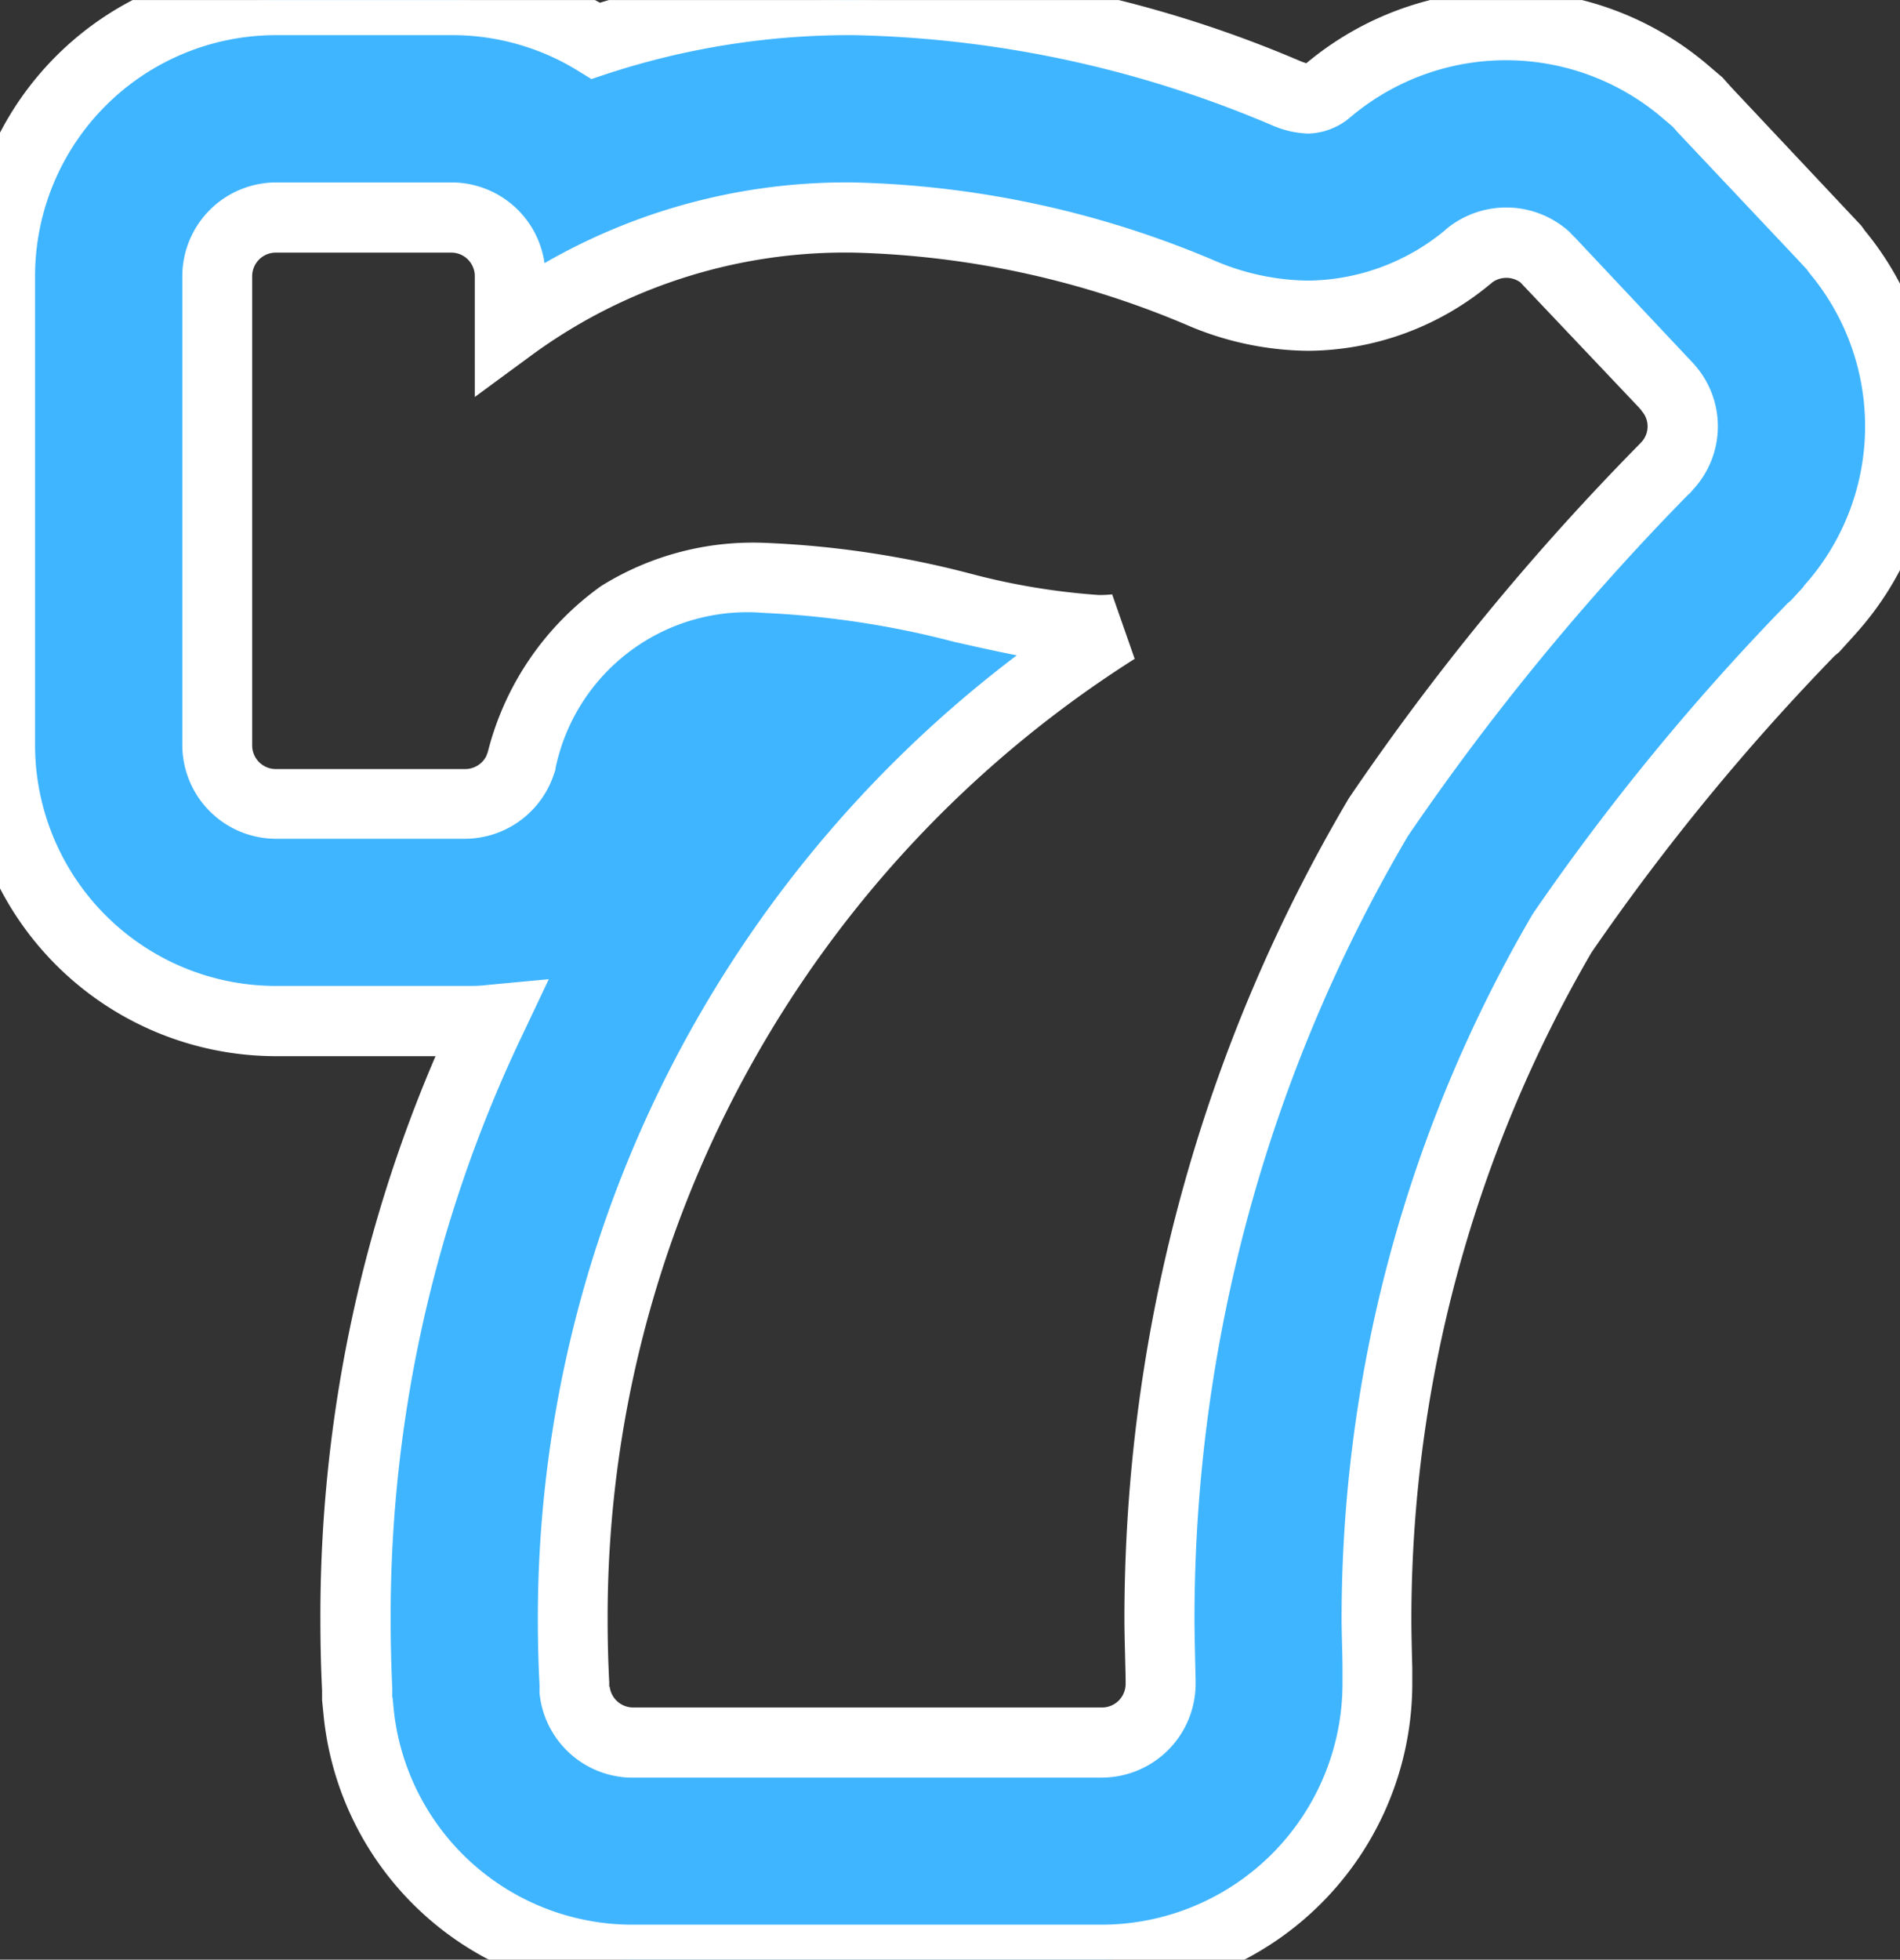
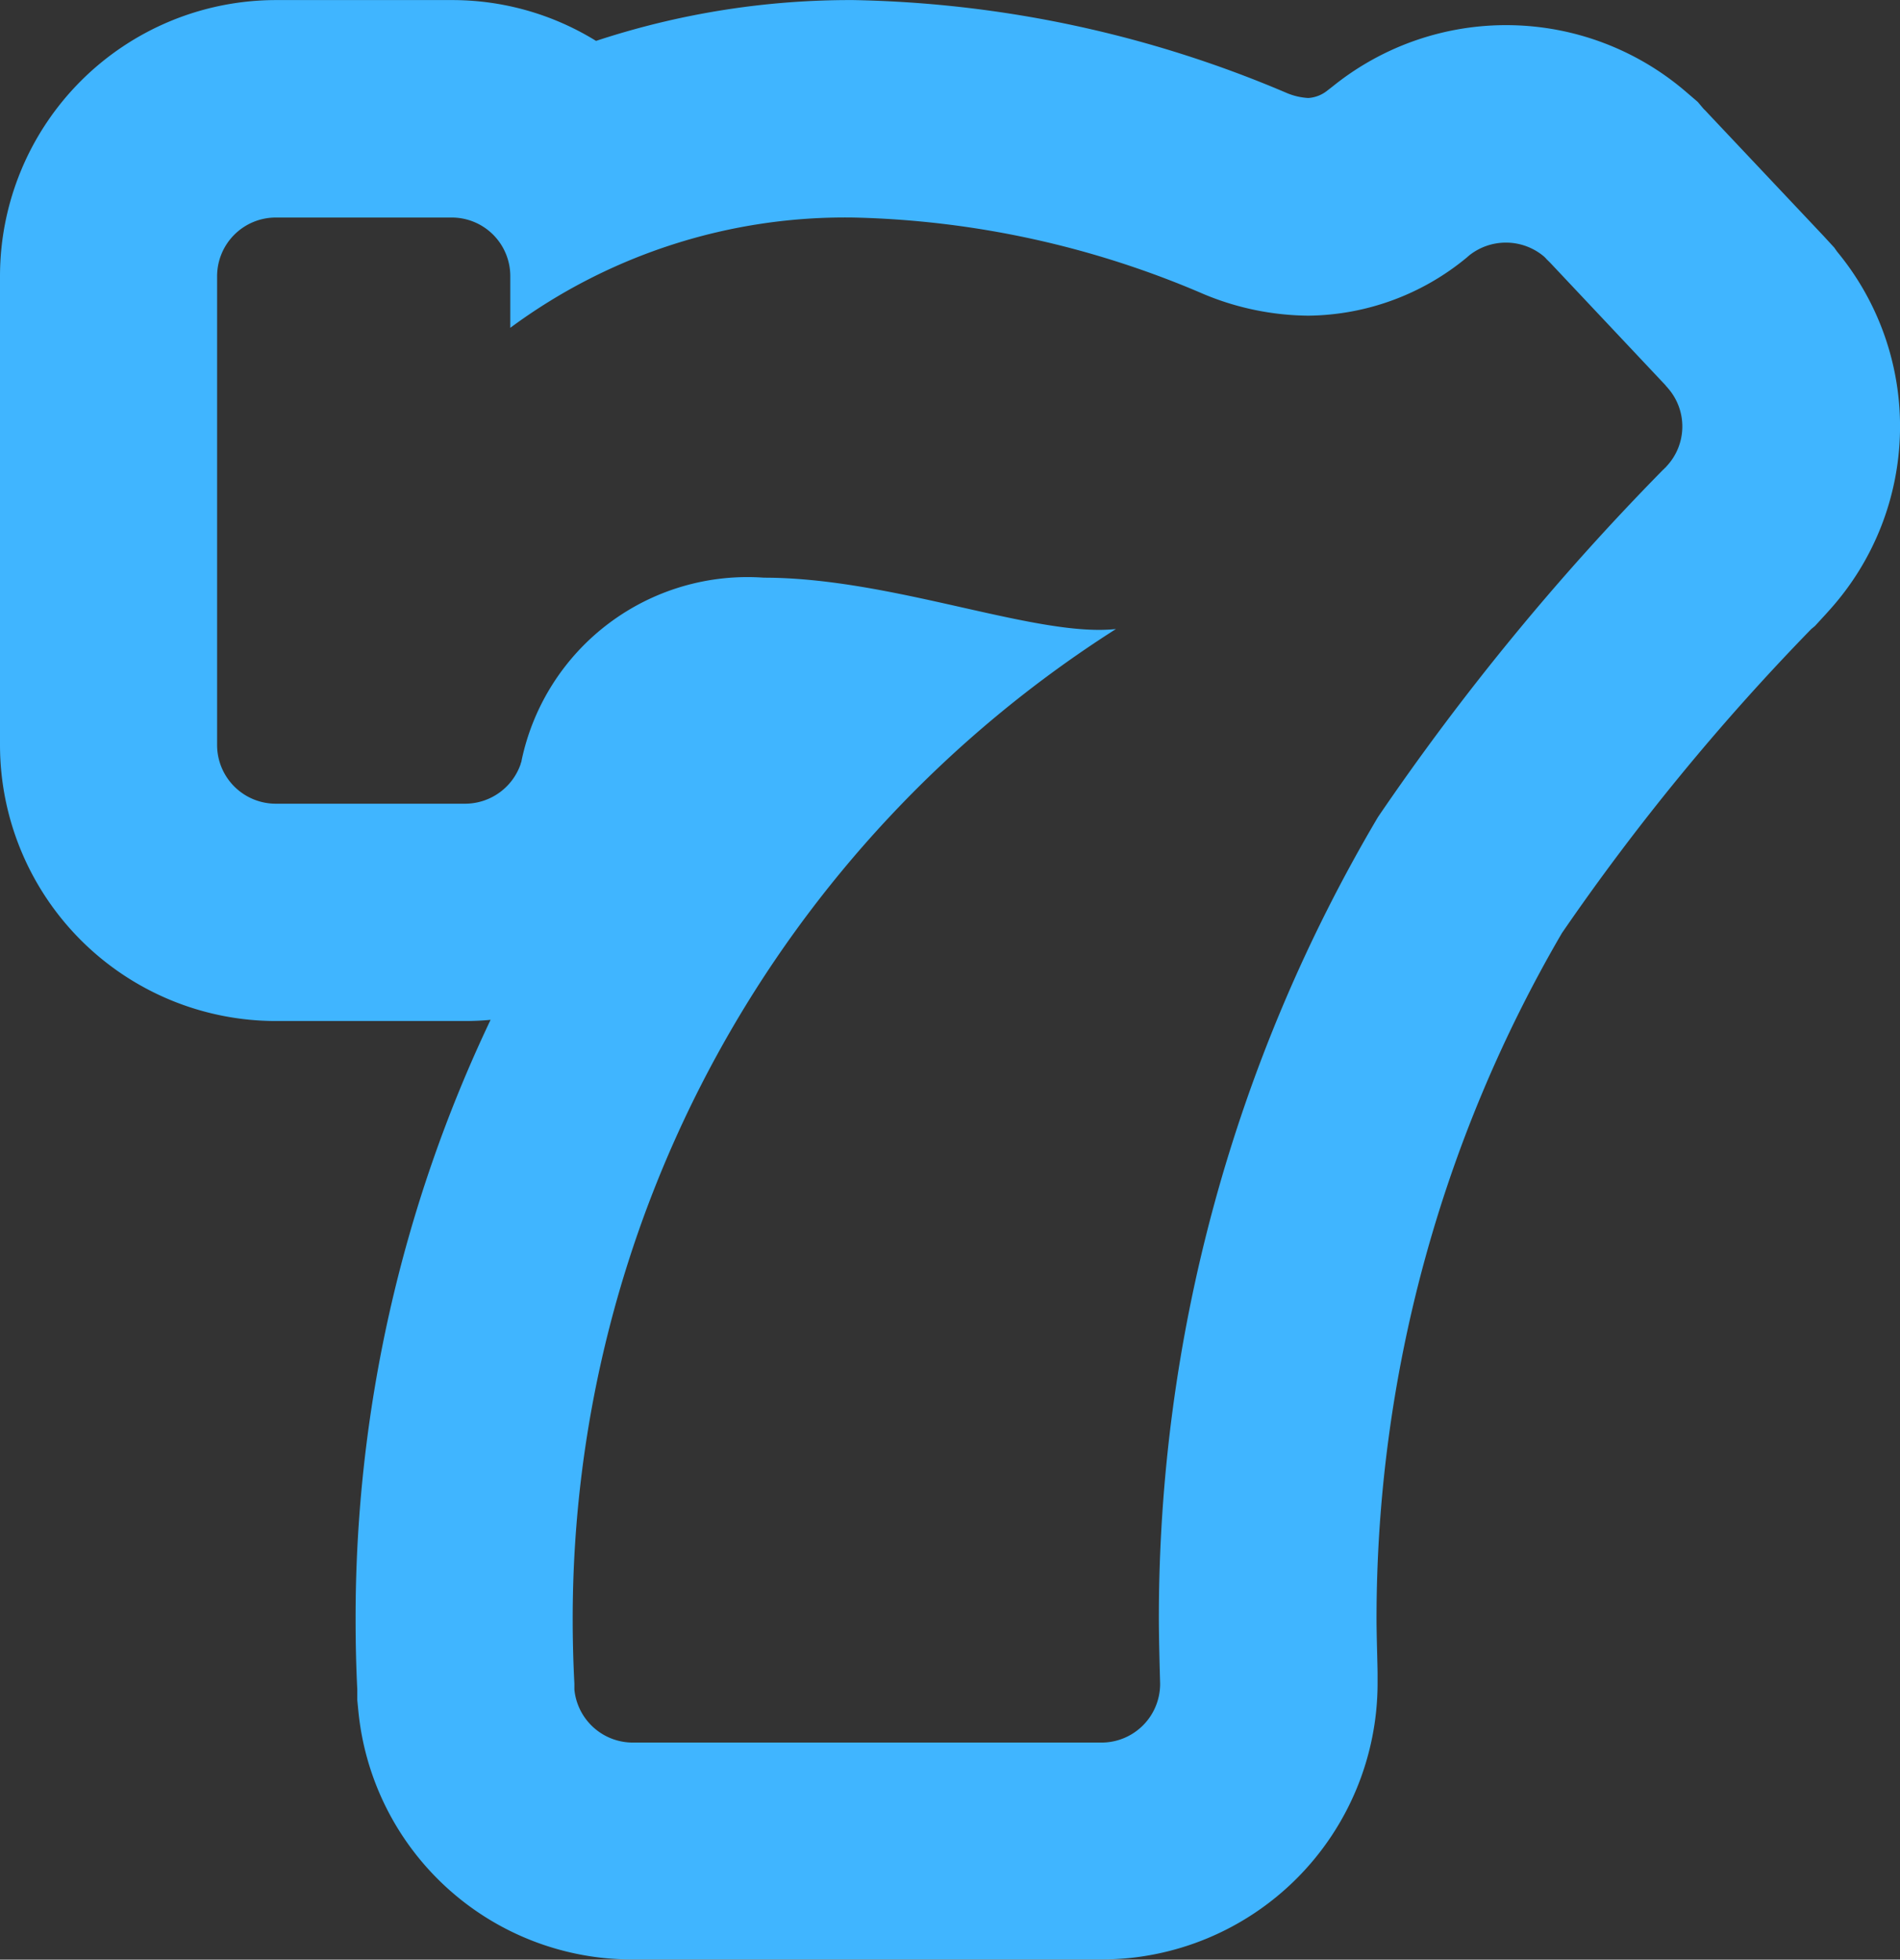
<svg xmlns="http://www.w3.org/2000/svg" width="27.095" height="27.935" viewBox="0 0 27.095 27.935">
  <rect x="0" y="0" width="27.095" height="27.935" fill="#333333" stroke="none" />
  <defs>
    <clipPath id="clip-path">
      <path id="Path_16480" data-name="Path 16480" d="M0,0H27.095V27.935H0Z" transform="translate(0 0)" fill="#40b5ff" stroke="#fff" stroke-width="1" />
    </clipPath>
  </defs>
  <g id="Group_6544" data-name="Group 6544" transform="translate(0 0)">
    <g id="Mask_Group_47" data-name="Mask Group 47" transform="translate(0 0.001)" clip-path="url(#clip-path)">
      <path id="Path_16442" data-name="Path 16442" d="M6.441,3.1a.835.835,0,0,1,.836.836v.736A8.03,8.03,0,0,1,12.171,3.1a13.367,13.367,0,0,1,5,1.094,3.946,3.946,0,0,0,1.485.305,3.6,3.6,0,0,0,2.265-.832.249.249,0,0,1,.022-.019l.006-.006a.843.843,0,0,1,1.072.016c.01.011.021.019.032.034l.051.05,1.647,1.749.01.014a.155.155,0,0,1,.02.022.829.829,0,0,1-.014,1.118l-.019.022c-.006,0-.014.014-.021.02l-.009.007a35.758,35.758,0,0,0-4.067,4.952,22.411,22.411,0,0,0-3.125,11.443c0,.3.018.9.018.914a.836.836,0,0,1-.835.837H9.025a.838.838,0,0,1-.834-.756c0-.01,0-.025,0-.036V24c-.016-.306-.024-.616-.024-.914a16.719,16.719,0,0,1,7.747-14.12,2.324,2.324,0,0,1-.242.012c-1.171,0-3.063-.744-4.778-.744a3.291,3.291,0,0,0-3.456,2.606c0,.013-.008.031-.013.045v.005a.839.839,0,0,1-.792.566h-2.7a.837.837,0,0,1-.837-.836V3.932A.837.837,0,0,1,3.933,3.1Zm0-3.1H3.933A3.937,3.937,0,0,0,0,3.932v6.69a3.937,3.937,0,0,0,3.933,3.932h2.7q.183,0,.363-.017a19.83,19.83,0,0,0-1.925,8.551c0,.34.008.674.024.994v.126l0,.026v0l.015.152a3.922,3.922,0,0,0,3.915,3.546h6.688A3.94,3.94,0,0,0,19.645,24s0-.05,0-.127c0-.134-.015-.561-.015-.788A19.4,19.4,0,0,1,22.274,13.3a32.924,32.924,0,0,1,3.555-4.333l.053-.044.157-.171.059-.066a3.908,3.908,0,0,0,.1-5.1l-.041-.058-.147-.16L24.36,1.619l-.04-.043-.025-.024-.084-.1L24.034,1.3a3.937,3.937,0,0,0-5.013-.082l-.1.078a.481.481,0,0,1-.265.1.924.924,0,0,1-.324-.079A16.506,16.506,0,0,0,12.171,0,11.562,11.562,0,0,0,8.5.582,3.9,3.9,0,0,0,6.441,0" transform="translate(0 0)" fill="#40b5ff" />
-       <path id="Path_16442_-_Outline" data-name="Path 16442 - Outline" d="M15.715,28.435H9.025a4.42,4.42,0,0,1-4.412-4l-.02-.2v-.14c-.016-.326-.024-.664-.024-1.006a20.207,20.207,0,0,1,1.642-8.034H3.933A4.438,4.438,0,0,1-.5,10.622V3.932A4.437,4.437,0,0,1,3.933-.5H6.441A4.412,4.412,0,0,1,8.556.038,12.162,12.162,0,0,1,12.171-.5,17,17,0,0,1,18.522.861.826.826,0,0,0,18.628.9l.08-.064a4.437,4.437,0,0,1,5.65.092l.206.176.119.133.04.043,1.821,1.937.05.07a4.4,4.4,0,0,1-.121,5.735l-.041.046-.025.028-.181.2-.06.049a32.562,32.562,0,0,0-3.47,4.231,18.9,18.9,0,0,0-2.569,9.521c0,.18.008.5.013.679l0,.1c0,.084,0,.133,0,.138A4.442,4.442,0,0,1,15.715,28.435ZM5.6,24.213l.012.129a3.423,3.423,0,0,0,3.417,3.094h6.688A3.44,3.44,0,0,0,19.145,24c0-.006,0-.047,0-.114l0-.1c0-.191-.013-.512-.013-.7a19.9,19.9,0,0,1,2.715-10.04l.018-.029a33.577,33.577,0,0,1,3.61-4.4l.019-.02.047-.039.129-.141.023-.025.03-.034,0-.006A3.4,3.4,0,0,0,25.81,3.9l-.021-.028-.023-.032-.124-.134-1.726-1.83-.059-.068-.149-.127a3.437,3.437,0,0,0-4.377-.072l-.122.1a.963.963,0,0,1-.552.194,1.39,1.39,0,0,1-.512-.116A16.011,16.011,0,0,0,12.171.5a11.106,11.106,0,0,0-3.515.552l-.222.074-.2-.123A3.41,3.41,0,0,0,6.441.5H3.933A3.436,3.436,0,0,0,.5,3.932v6.69a3.436,3.436,0,0,0,3.433,3.432h2.7c.108,0,.214,0,.316-.014l.877-.082-.379.8a19.209,19.209,0,0,0-1.876,8.336c0,.33.008.656.023.969v.125Zm10.119,1.127H9.025a1.335,1.335,0,0,1-1.331-1.207l0-.029c0-.015,0-.034,0-.056v-.032c-.016-.3-.024-.617-.024-.927A17.209,17.209,0,0,1,14.5,9.341c-.287-.056-.586-.123-.892-.192a12.988,12.988,0,0,0-2.719-.413,2.793,2.793,0,0,0-2.969,2.224v.016l-.028.08a1.341,1.341,0,0,1-1.264.9h-2.7A1.338,1.338,0,0,1,2.6,10.622V3.932A1.338,1.338,0,0,1,3.933,2.6H6.441A1.338,1.338,0,0,1,7.765,3.75a8.621,8.621,0,0,1,4.4-1.15,13.957,13.957,0,0,1,5.192,1.13,3.468,3.468,0,0,0,1.3.269A3.107,3.107,0,0,0,20.6,3.287l.011-.01.009-.009.022-.018a1.343,1.343,0,0,1,1.708.027l.029.025.014.016.03.031.049.049,1.678,1.784.026.03a1.324,1.324,0,0,1-.025,1.758l-.017.02-.035.04-.017.014-.006.006-.009.008a35.558,35.558,0,0,0-3.986,4.854,21.986,21.986,0,0,0-3.047,11.176c0,.161.006.449.016.856,0,.035,0,.056,0,.058A1.339,1.339,0,0,1,15.715,25.339Zm-7.025-1.3a.338.338,0,0,0,.335.3h6.688a.337.337,0,0,0,.335-.332v-.036c0-.155-.017-.626-.017-.883a22.986,22.986,0,0,1,3.194-11.7l.016-.025a36.007,36.007,0,0,1,4.125-5.023l.039-.041a.329.329,0,0,0,0-.445l0-.005-.015-.016-.022-.026L21.681,4.024a.343.343,0,0,0-.4,0l-.012.012-.031.024A4.1,4.1,0,0,1,18.658,5a4.462,4.462,0,0,1-1.672-.342A12.973,12.973,0,0,0,12.171,3.6a7.566,7.566,0,0,0-4.6,1.47l-.8.588V3.932A.336.336,0,0,0,6.441,3.6H3.933a.337.337,0,0,0-.337.336v6.69a.337.337,0,0,0,.337.336h2.7a.339.339,0,0,0,.3-.181l.02-.052.009-.032A4.154,4.154,0,0,1,8.574,8.352a4.093,4.093,0,0,1,2.318-.615,13.731,13.731,0,0,1,2.938.437,9.735,9.735,0,0,0,1.84.307,1.836,1.836,0,0,0,.19-.009l.321.919a16.174,16.174,0,0,0-7.516,13.7c0,.3.008.6.023.888v.066Z" transform="translate(0 0)" fill="#fff" />
    </g>
  </g>
</svg>